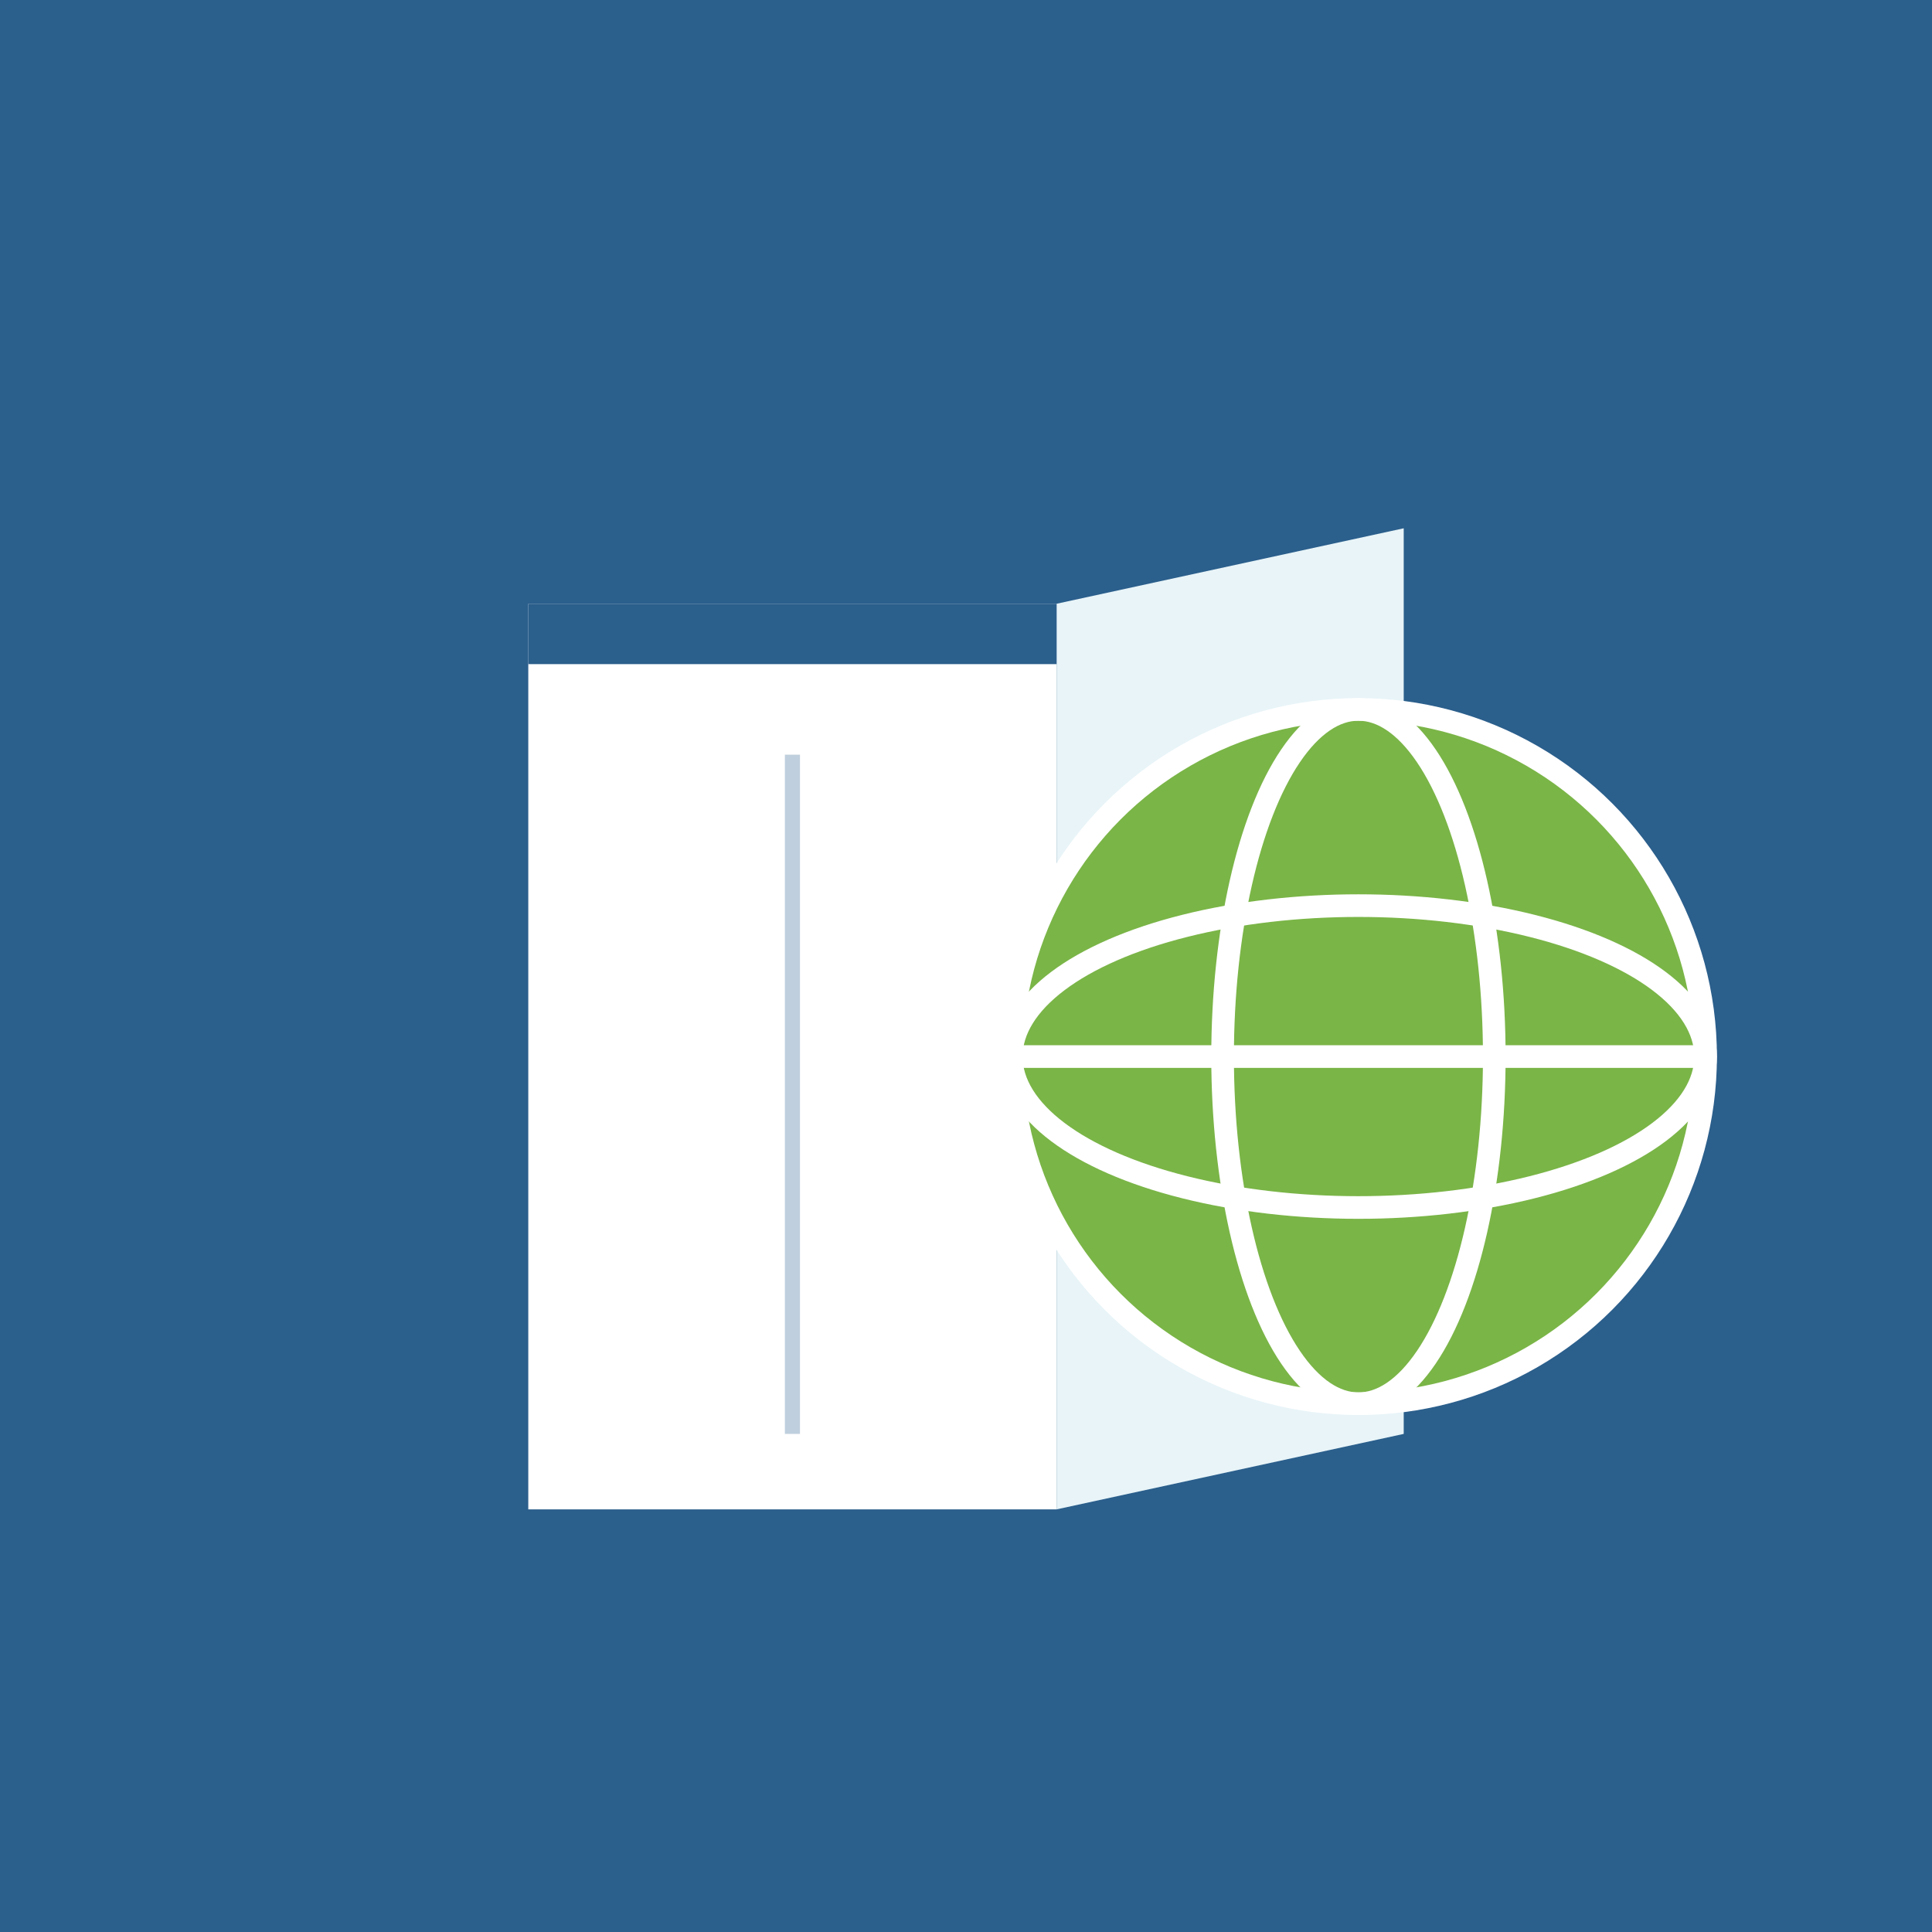
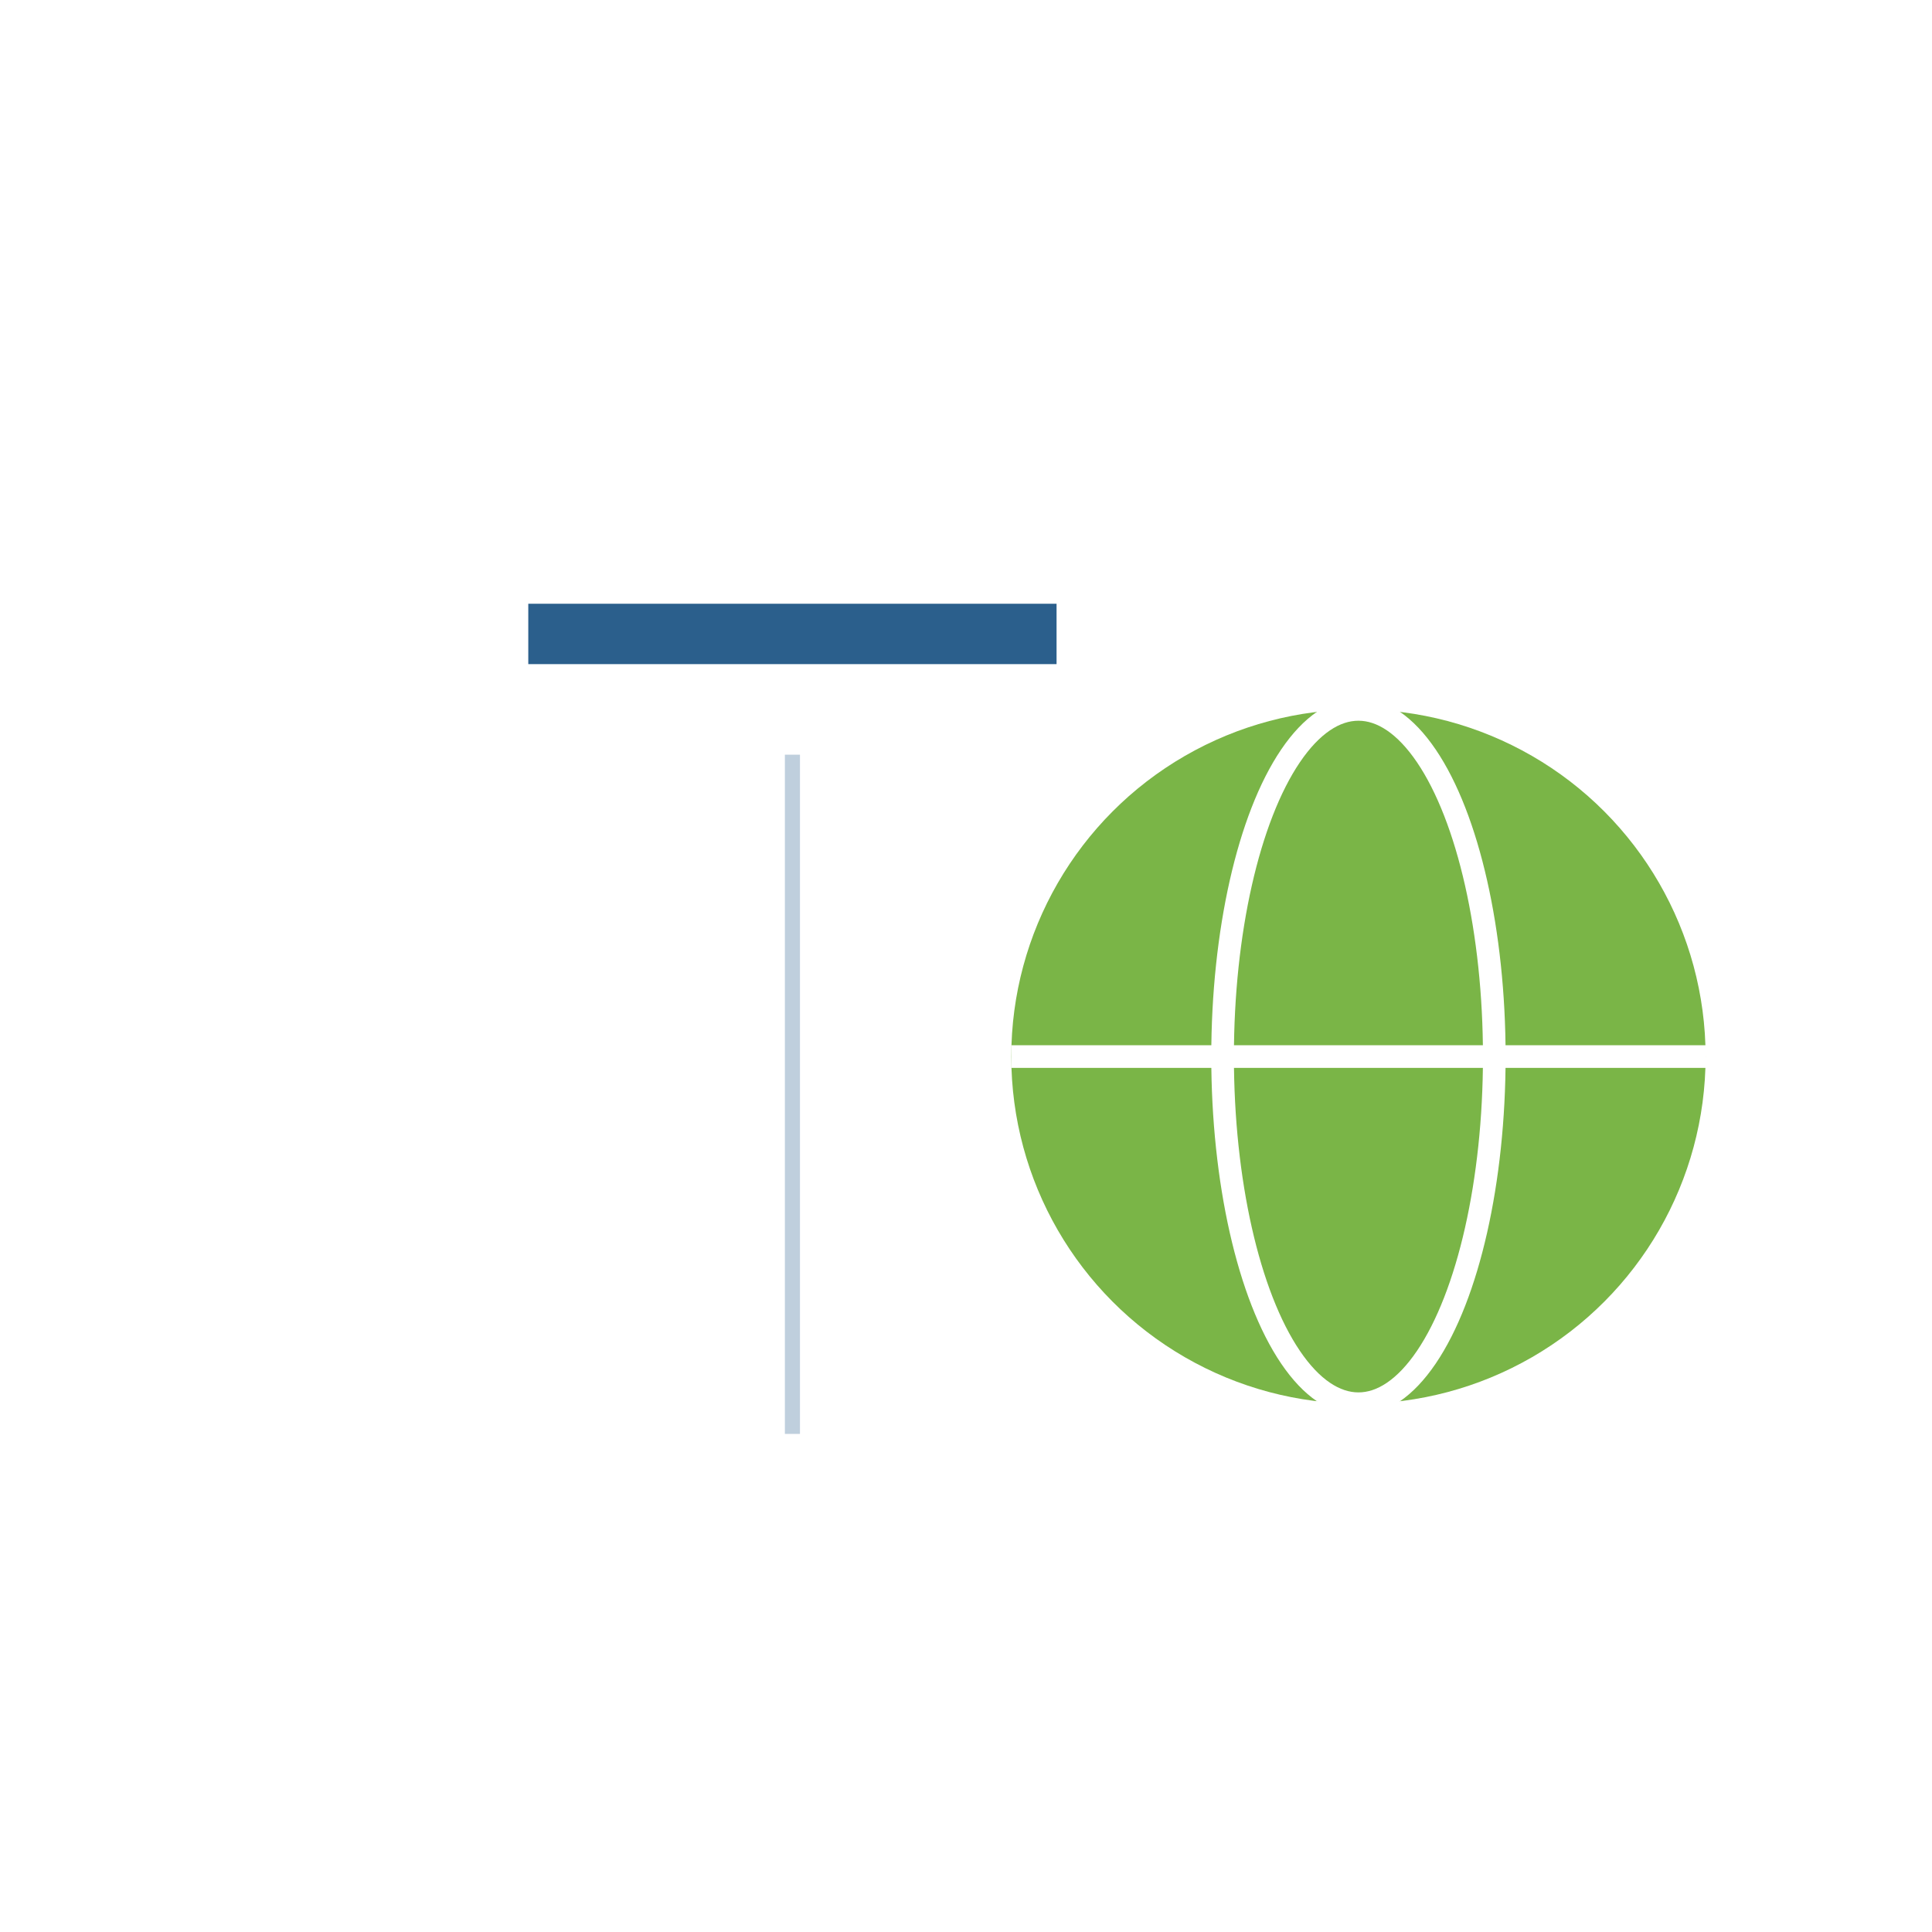
<svg xmlns="http://www.w3.org/2000/svg" viewBox="0 0 256 256">
-   <rect width="256" height="256" fill="#2B5F8C" />
  <path d="M70 80 L70 200 L140 200 L140 80 Z" fill="#ffffff" />
-   <path d="M140 80 L140 200 L186 190 L186 70 Z" fill="#e8f4f8" />
  <rect x="70" y="80" width="70" height="8" fill="#2B5F8C" />
  <line x1="105" y1="100" x2="105" y2="190" stroke="#2B5F8C" stroke-width="2" opacity="0.3" />
  <circle cx="180" cy="140" r="46" fill="#7AB547" />
-   <circle cx="180" cy="140" r="46" fill="none" stroke="#ffffff" stroke-width="3" />
  <ellipse cx="180" cy="140" rx="18" ry="46" fill="none" stroke="#ffffff" stroke-width="3" />
  <line x1="134" y1="140" x2="226" y2="140" stroke="#ffffff" stroke-width="3" />
-   <ellipse cx="180" cy="140" rx="46" ry="20" fill="none" stroke="#ffffff" stroke-width="3" />
</svg>